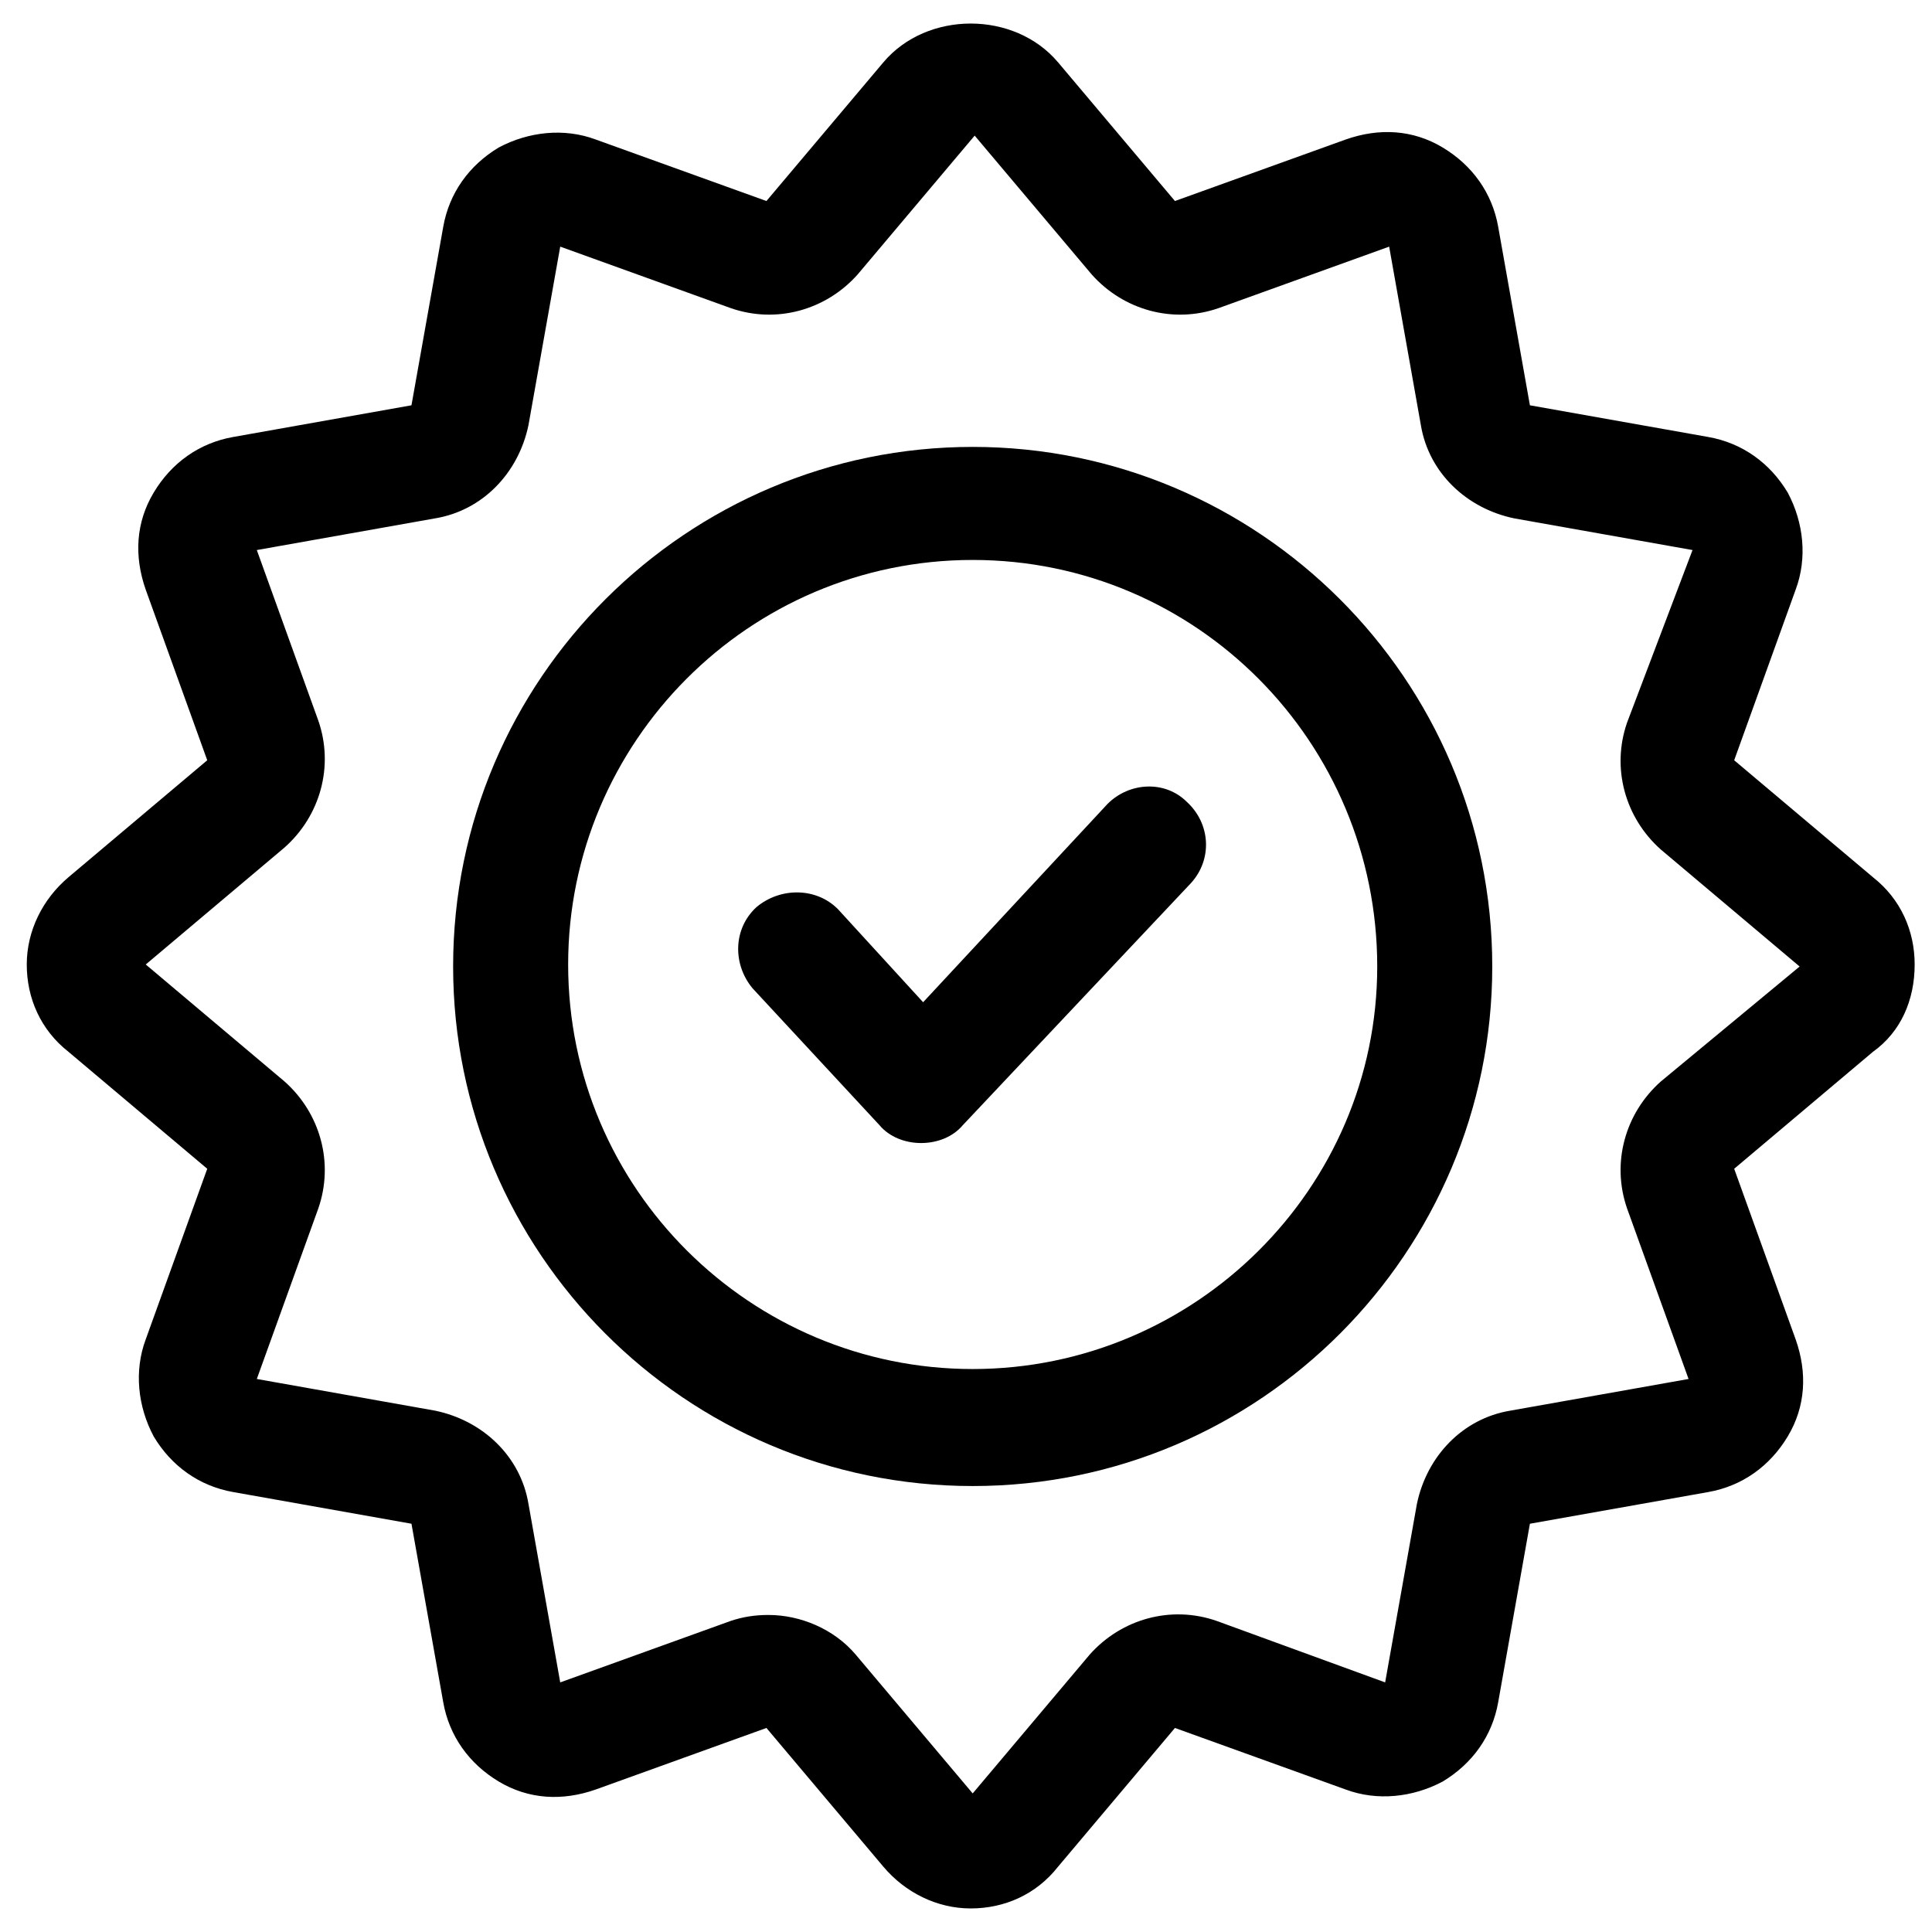
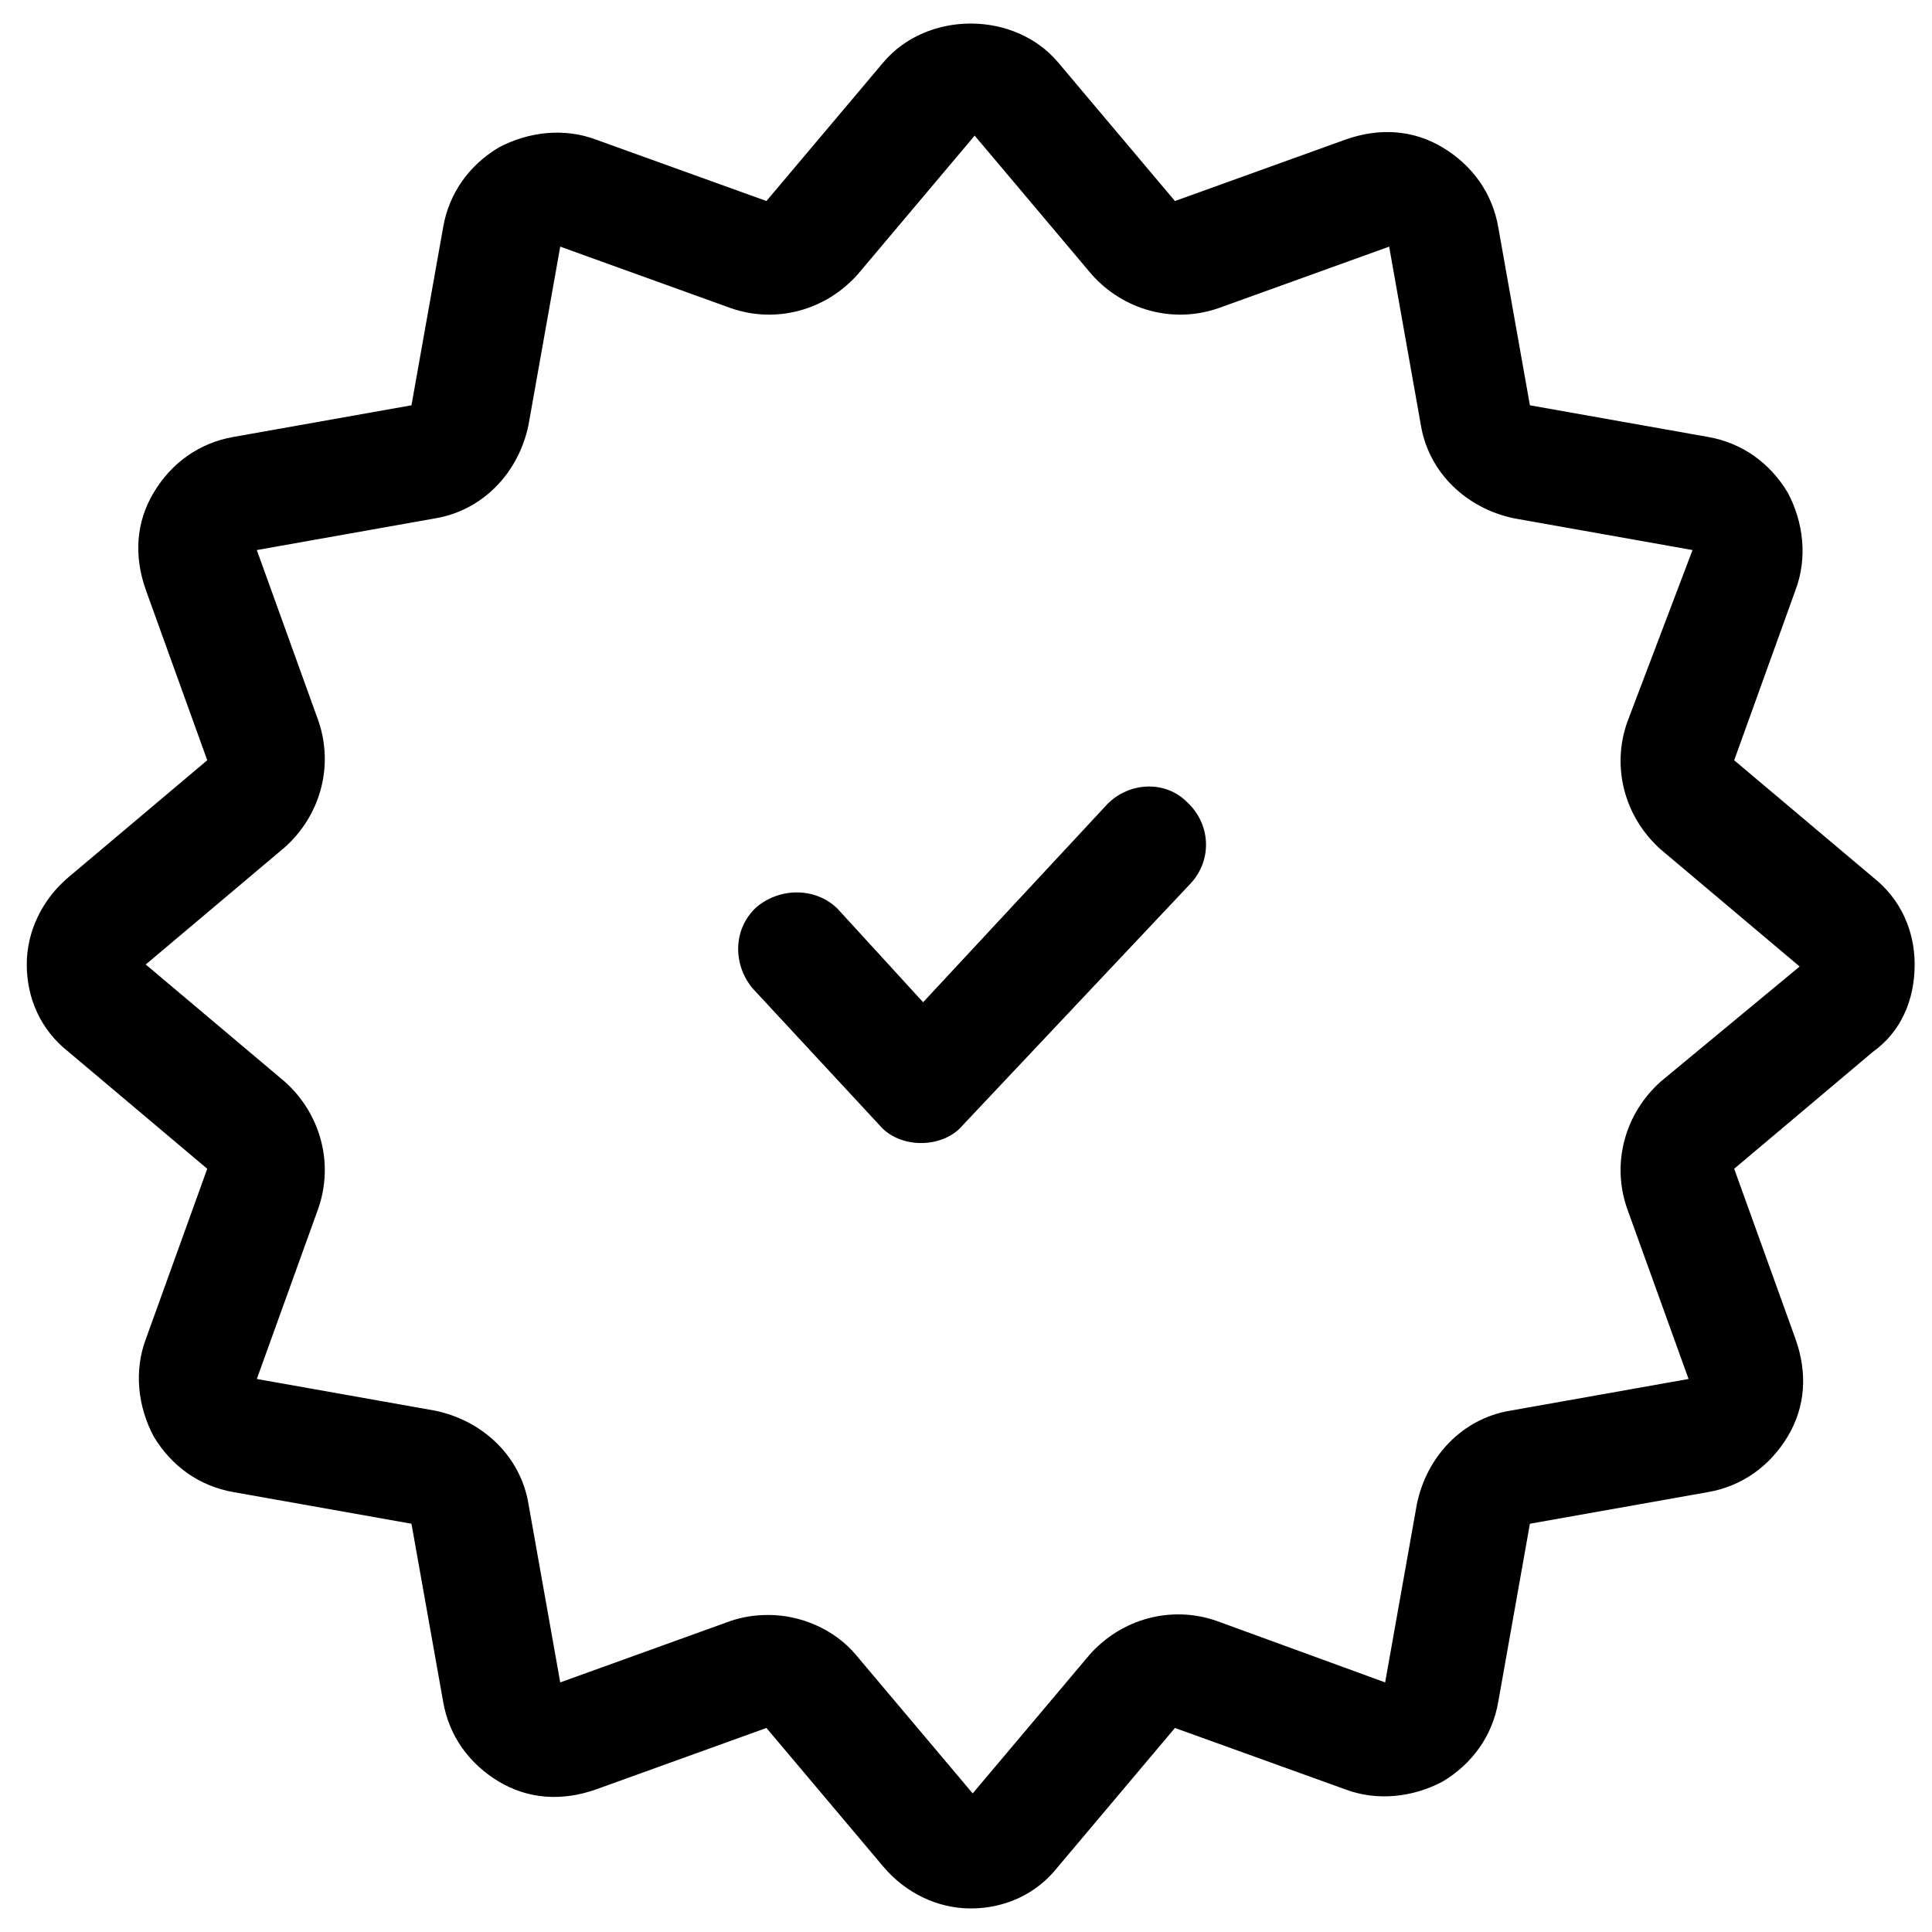
<svg xmlns="http://www.w3.org/2000/svg" width="41" height="41" viewBox="0 0 41 41" fill="none">
  <path d="M40.632 20.468C40.632 19.753 40.337 19.08 39.748 18.617L36.802 16.134L38.106 12.515C38.359 11.841 38.275 11.084 37.938 10.453C37.559 9.821 36.97 9.401 36.255 9.274L32.467 8.601L31.794 4.814C31.668 4.098 31.247 3.509 30.616 3.13C29.985 2.751 29.269 2.709 28.554 2.962L24.934 4.266L22.452 1.321C21.526 0.226 19.674 0.226 18.748 1.321L16.265 4.266L12.646 2.962C11.973 2.709 11.215 2.794 10.584 3.13C9.953 3.509 9.532 4.098 9.406 4.814L8.732 8.601L4.945 9.274C4.23 9.401 3.64 9.821 3.262 10.453C2.883 11.084 2.841 11.799 3.093 12.515L4.398 16.134L1.452 18.617C0.905 19.08 0.568 19.753 0.568 20.468C0.568 21.184 0.863 21.857 1.452 22.32L4.398 24.803L3.093 28.422C2.841 29.096 2.925 29.853 3.262 30.484C3.64 31.116 4.23 31.536 4.945 31.663L8.732 32.336L9.406 36.123C9.532 36.839 9.953 37.428 10.584 37.807C11.215 38.185 11.931 38.227 12.646 37.975L16.265 36.67L18.748 39.616C19.211 40.163 19.884 40.5 20.6 40.5C21.315 40.5 21.989 40.205 22.452 39.616L24.934 36.67L28.554 37.975C29.227 38.227 29.985 38.143 30.616 37.807C31.247 37.428 31.668 36.839 31.794 36.123L32.467 32.336L36.255 31.663C36.97 31.536 37.559 31.116 37.938 30.484C38.317 29.853 38.359 29.138 38.106 28.422L36.802 24.803L39.748 22.32C40.337 21.899 40.632 21.226 40.632 20.468ZM35.245 22.951C34.487 23.625 34.193 24.677 34.529 25.645L35.834 29.264L32.047 29.937C31.037 30.105 30.279 30.905 30.069 31.915L29.395 35.703L25.818 34.398C24.85 34.061 23.798 34.356 23.125 35.113L20.642 38.059L18.159 35.113C17.696 34.566 16.981 34.272 16.307 34.272C16.013 34.272 15.76 34.314 15.508 34.398L11.889 35.703L11.215 31.915C11.047 30.905 10.248 30.148 9.237 29.937L5.45 29.264L6.755 25.645C7.091 24.677 6.797 23.625 6.039 22.951L3.093 20.468L6.039 17.985C6.797 17.312 7.091 16.26 6.755 15.292L5.45 11.673L9.237 11C10.248 10.831 11.005 10.032 11.215 9.022L11.889 5.234L15.508 6.539C16.476 6.876 17.528 6.581 18.201 5.824L20.684 2.878L23.167 5.824C23.84 6.581 24.892 6.876 25.86 6.539L29.48 5.234L30.153 9.022C30.321 10.032 31.121 10.789 32.131 11L35.918 11.673L34.529 15.334C34.193 16.302 34.487 17.354 35.245 18.028L38.191 20.511L35.245 22.951Z" fill="#000000" />
-   <path d="M20.642 9.484C14.582 9.484 9.616 14.408 9.616 20.51C9.616 26.57 14.54 31.536 20.642 31.536C26.744 31.536 31.668 26.57 31.668 20.51C31.668 14.408 26.702 9.484 20.642 9.484ZM20.642 29.053C15.929 29.053 12.057 25.224 12.057 20.468C12.057 15.755 15.887 11.883 20.642 11.883C25.397 11.883 29.227 15.755 29.227 20.51C29.227 25.224 25.355 29.053 20.642 29.053Z" fill="#000000" />
  <path d="M23.504 17.06L19.59 21.269L17.78 19.291C17.317 18.828 16.56 18.828 16.055 19.249C15.55 19.712 15.55 20.469 15.971 20.974L18.664 23.878C18.875 24.13 19.211 24.257 19.548 24.257C19.885 24.257 20.221 24.13 20.432 23.878L25.271 18.744C25.734 18.239 25.692 17.481 25.187 17.018C24.724 16.555 23.967 16.597 23.504 17.06Z" fill="#000000" />
</svg>